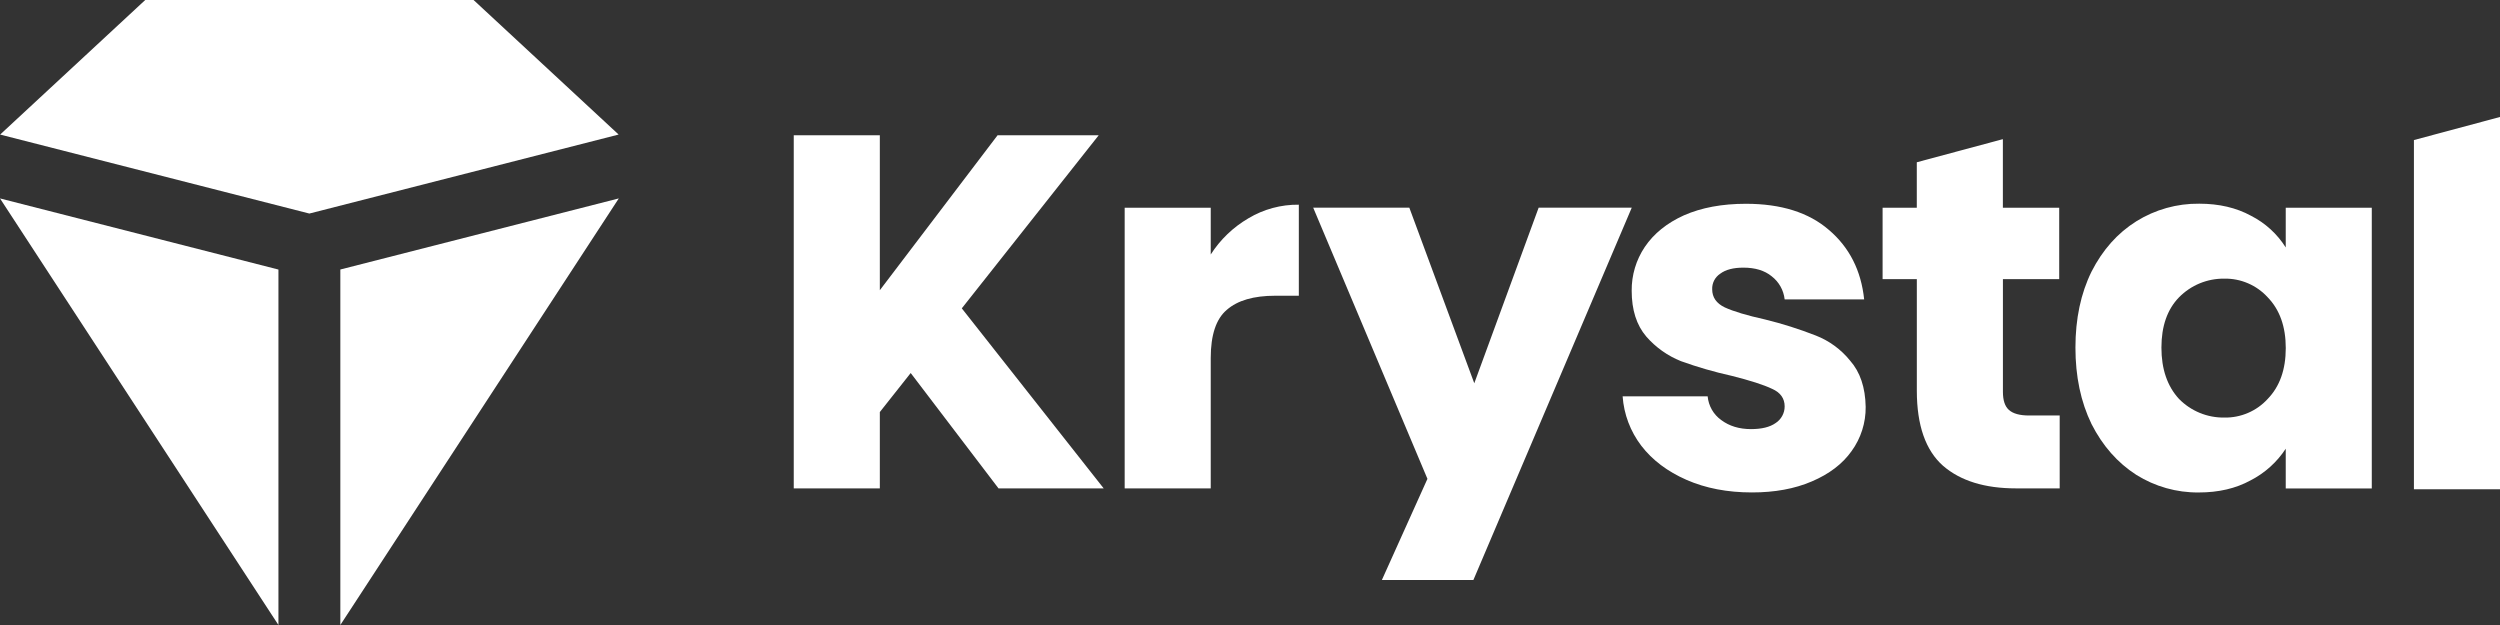
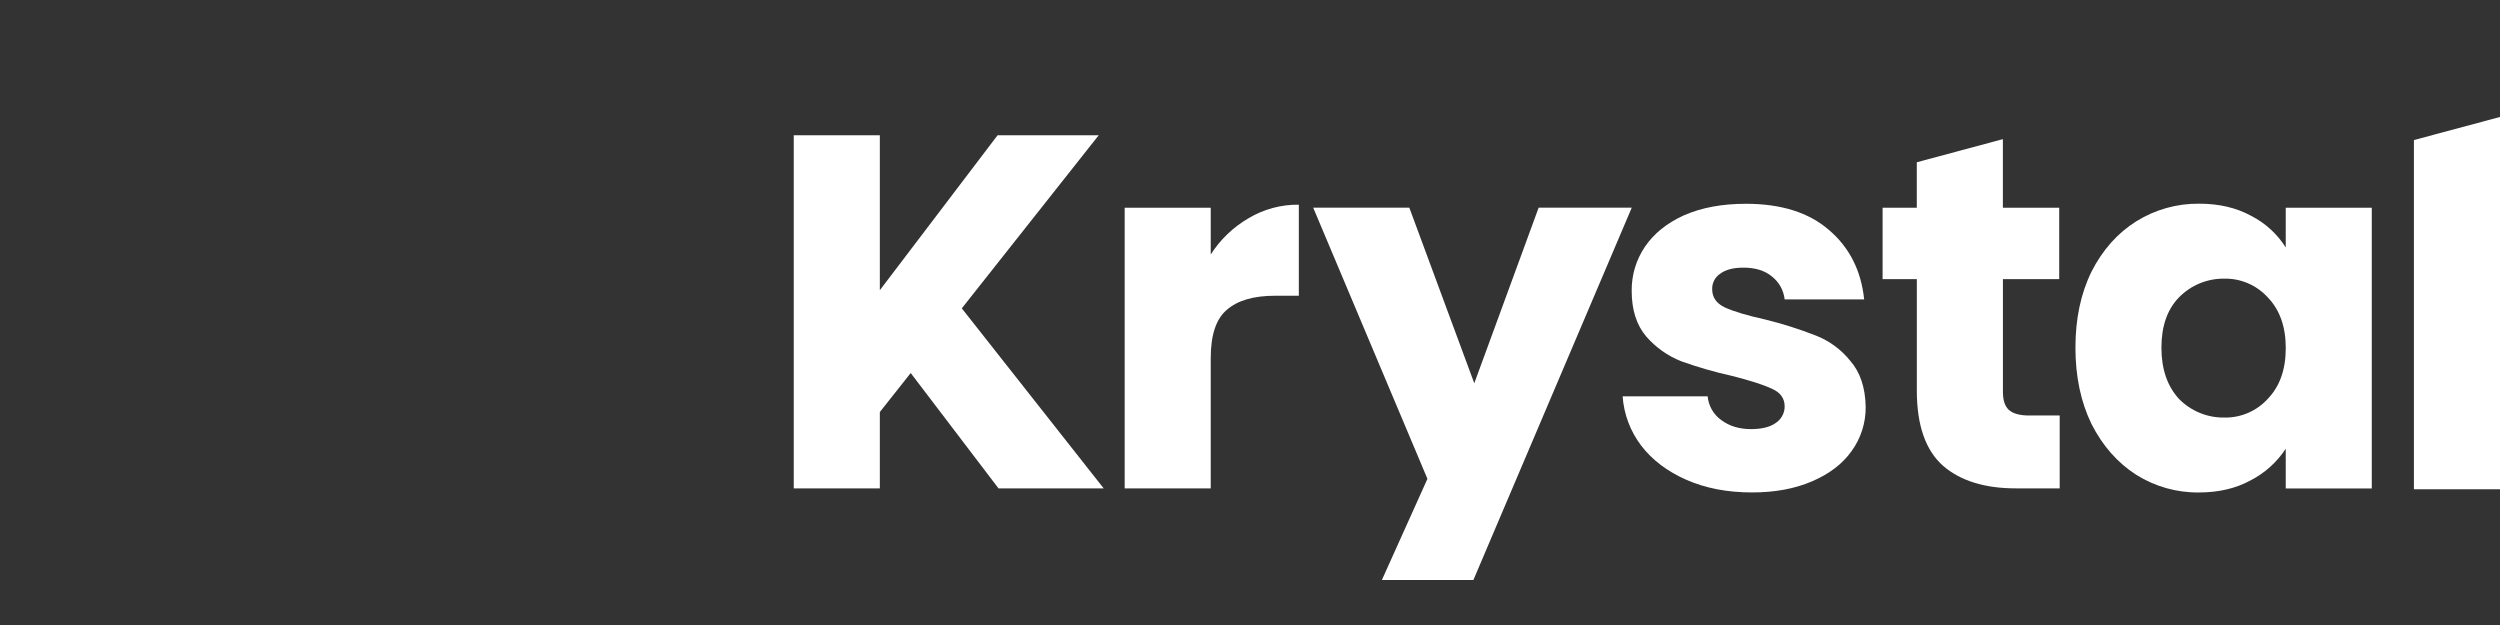
<svg xmlns="http://www.w3.org/2000/svg" height="40" viewBox="0 0 160 40" width="160" class="block-hosts-logos__image">
  <rect x="0" y="0" width="160" height="40" fill="#333333" stroke="none" />
  <g fill="#fff">
    <path d="m77.487 16.287c.609-.954 1.437-1.748 2.415-2.318.973-.582 2.089-.883 3.223-.869v5.827h-1.516c-1.374 0-2.404.3-3.092.901-.688.58-1.031 1.611-1.03 3.091v8.34h-5.508v-17.966h5.508z" />
    <path d="m104.432 13.292-10.135 23.828h-5.857l2.916-6.474-7.311-17.354h6.152l4.157 11.237 4.119-11.237z" />
    <path d="m112.124 31.516c-1.567 0-2.962-.268-4.186-.804-1.223-.536-2.19-1.266-2.899-2.19-.696-.913-1.11-2.01-1.191-3.155h5.442c.028.3.119.591.269.853.15.262.355.488.6.663.516.386 1.15.579 1.901.58.687 0 1.213-.129 1.578-.387.178-.115.324-.272.425-.458.102-.186.155-.394.155-.606 0-.514-.269-.89-.806-1.127-.536-.257-1.405-.536-2.608-.837-1.092-.243-2.168-.554-3.221-.933-.855-.342-1.617-.882-2.222-1.577-.623-.73-.934-1.707-.933-2.93-.01-.997.282-1.974.837-2.801.58-.858 1.417-1.534 2.511-2.028 1.118-.491 2.438-.737 3.962-.737 2.255 0 4.026.558 5.313 1.674 1.31 1.115 2.061 2.597 2.255 4.444h-5.088c-.033-.291-.123-.573-.267-.828-.144-.255-.338-.478-.571-.656-.45-.365-1.051-.547-1.804-.547-.643 0-1.137.129-1.48.387-.165.108-.299.256-.39.431-.09.175-.134.37-.126.567 0 .515.268.902.805 1.159.558.258 1.417.515 2.579.773 1.106.271 2.192.615 3.252 1.03.857.335 1.611.887 2.188 1.602.644.729.977 1.717.999 2.962.011 1.017-.306 2.01-.903 2.833-.582.818-1.43 1.464-2.544 1.938-1.096.471-2.373.706-3.832.705z" />
    <path d="m131.82 26.591v4.665h-2.801c-1.995 0-3.55-.482-4.666-1.447-1.115-.987-1.674-2.586-1.676-4.797v-7.147h-2.191v-4.57h2.189v-2.91l5.483-1.473h.026v4.384h3.605v4.57h-3.602v7.214c0 .534.122.922.384 1.156.261.234.688.356 1.288.356z" />
    <path d="m160 7.487v23.826h-5.509v-22.35l5.507-1.476z" />
    <path d="m70.638 31.259h-6.731l-5.622-7.386-1.976 2.498v4.888h-5.509v-22.601h5.509v9.916l7.535-9.916h6.472l-8.761 11.076z" />
    <path d="m132.828 22.245c0-1.846.343-3.467 1.03-4.862.708-1.391 1.663-2.465 2.866-3.22 1.207-.752 2.604-1.143 4.026-1.127 1.267 0 2.372.258 3.315.773.91.463 1.678 1.164 2.222 2.028v-2.543h5.507v17.967h-5.507v-2.543c-.562.86-1.339 1.559-2.254 2.028-.944.516-2.049.773-3.315.772-1.412.014-2.798-.378-3.994-1.127-1.202-.772-2.157-1.857-2.866-3.252-.688-1.417-1.031-3.048-1.03-4.893zm13.461.032c0-1.373-.387-2.457-1.159-3.252-.351-.384-.779-.689-1.257-.894-.478-.206-.994-.307-1.513-.298-.54-.007-1.075.095-1.574.3-.498.205-.95.51-1.328.894-.751.773-1.127 1.846-1.127 3.22 0 1.374.376 2.47 1.127 3.286.378.384.83.688 1.329.893.499.205 1.034.306 1.573.298.52.01 1.036-.092 1.513-.297.478-.205.907-.51 1.258-.894.772-.797 1.158-1.883 1.158-3.257z" />
-     <path d="m39.592 8.611-19.794 5.056-19.789-5.055 9.287-8.613h21.011z" />
-     <path d="m39.603 12.698-17.821 27.302v-22.752z" />
-     <path d="m17.82 17.251v22.749l-17.82-27.301z" />
+     <path d="m39.603 12.698-17.821 27.302z" />
  </g>
</svg>